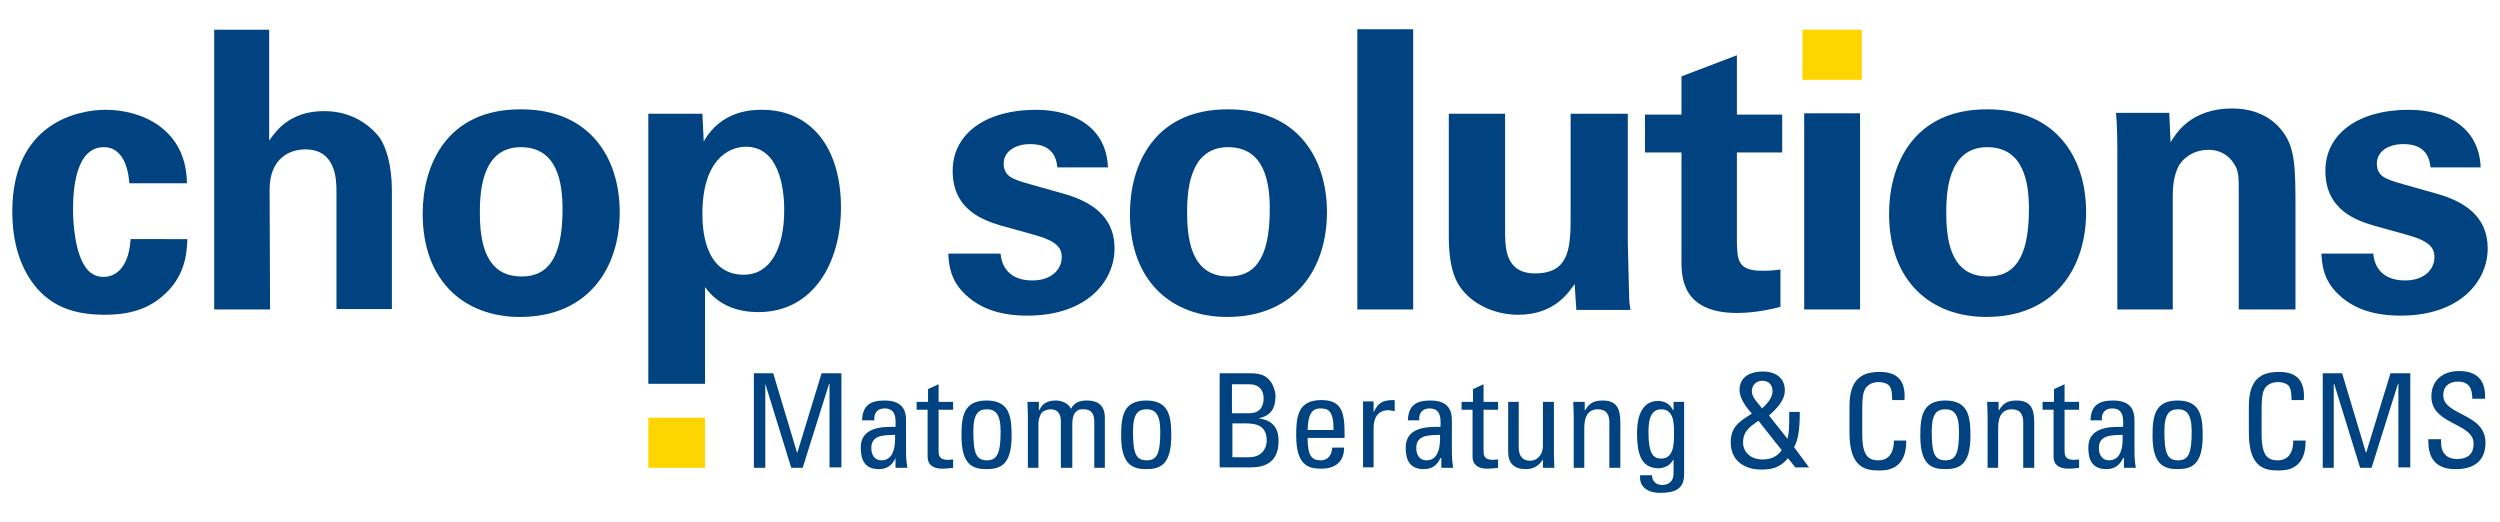
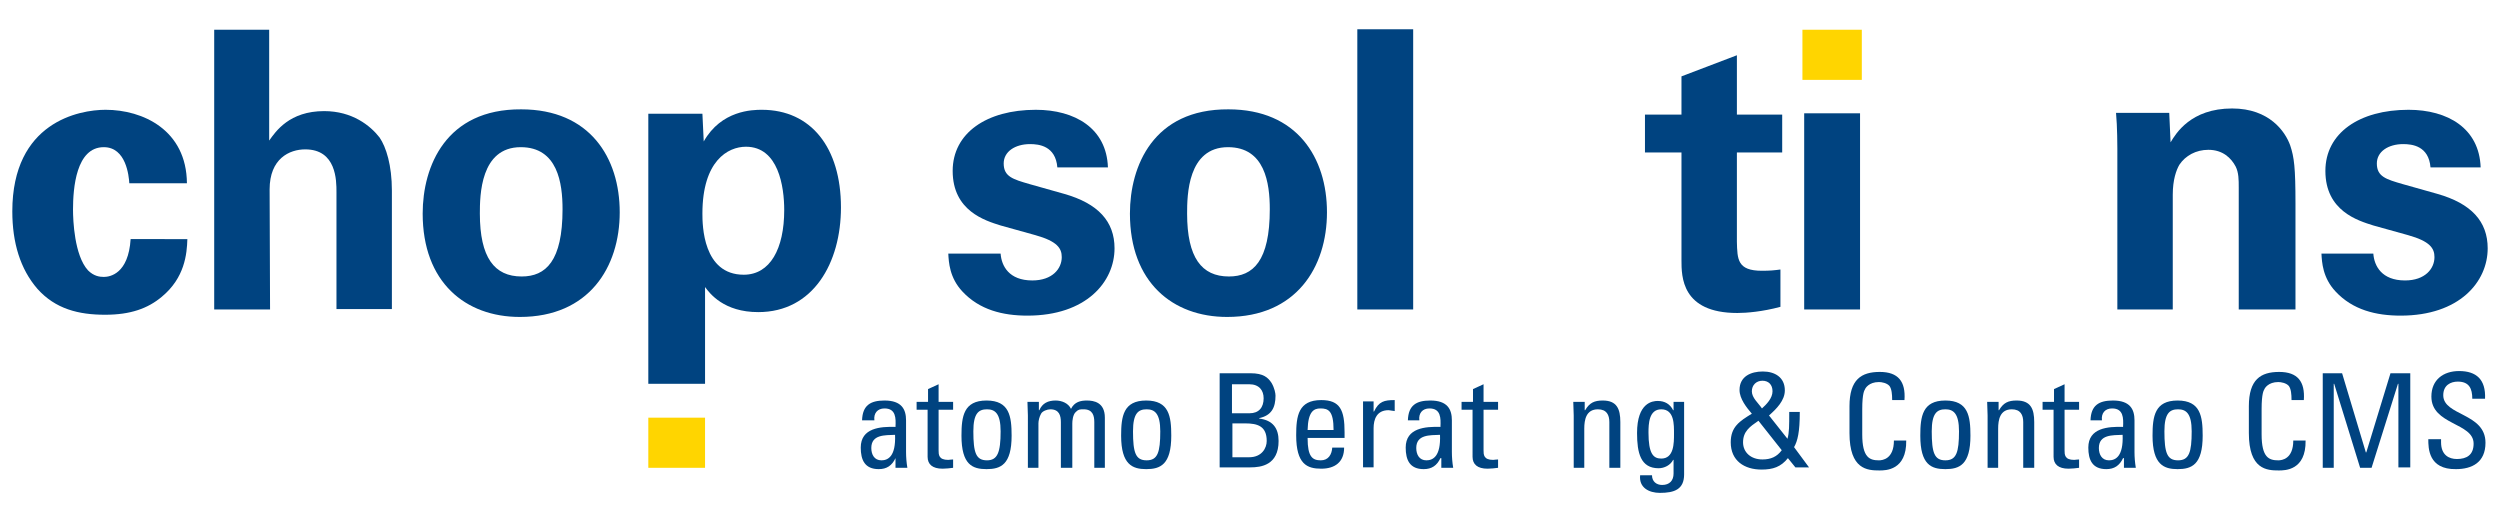
<svg xmlns="http://www.w3.org/2000/svg" viewBox="0 0 568.4 116.5" width="230" height="48">
  <style type="text/css">.st0{fill:#004380}.st1{fill:#FFD500}</style>
  <path class="st0" d="M308.6 69.3h12.7V5.6h-12.7V69.3z" />
  <path class="st0" d="M42.5 40.6C42.4 28.5 32.5 23.9 24 23.9c-6 0-21.2 2.8-21.2 23.1 0 7.1 1.8 13.1 5.7 17.6 4.1 4.6 9.4 5.9 15.4 5.9 5.7 0 9.7-1.4 12.9-4.1 5.2-4.3 5.7-9.7 5.8-13.1H29.7c-0.5 7.9-4.7 8.6-6.1 8.6 -1 0-2.3-0.2-3.6-1.5C16.9 57 16.6 49 16.6 46.6c0-4.9 0.7-14.2 7-14.2 5.1 0 5.7 6.6 5.8 8.2H42.5z" />
  <path class="st0" d="M48.7 69.3h12.7l-0.1-27.3c0-7 4.5-9.1 8.1-9.1 7.1 0 7.1 7.1 7.1 9.7v26.6h12.6V42.3c0-5.8-1.3-9.9-2.8-12.1 -2.1-2.7-6.2-6-12.6-6 -7.9 0-11 4.6-12.5 6.7V5.7H48.7V69.3z" />
  <path class="st0" d="M109.1 47.5c0-4.1 0.1-15.1 9.3-15.1 8.4 0 9.5 8.2 9.5 14.1 0 11.8-3.8 15.3-9.3 15.3C112.4 61.8 109.1 57.5 109.1 47.5M96.1 47.5c0 15.6 9.7 23.5 22.1 23.5 15.7 0 22.7-11.3 22.7-23.8 0-12.4-6.8-23.4-22.4-23.4C101.4 23.7 96.1 36.7 96.1 47.5" />
  <path class="st0" d="M169.1 61.4c-9.3 0-9.4-11.3-9.4-13.9 0-12 5.8-15.2 9.9-15.2 7.4 0 8.7 9.1 8.7 14.4C178.3 55.5 175.1 61.4 169.1 61.4M147.4 24.8v61.4h12.9v-22c1.1 1.5 4.3 5.7 12.1 5.7 12.5 0 18.8-11.2 18.8-23.8 0-13.6-6.8-22.2-18-22.2 -2.1 0-9.2 0.1-13.2 7.2l-0.3-6.3H147.4z" />
  <path class="st0" d="M215.6 56.5c0.1 2.1 0.3 5.6 3.2 8.7 3.9 4.2 9.2 5.5 14.8 5.5 13.4 0 19.8-7.7 19.8-15.3 0-6.1-3.7-10.2-11.5-12.4l-7.8-2.2c-3.8-1.1-5.9-1.7-5.9-4.7 0-2.7 2.6-4.4 6-4.4 2 0 5.8 0.4 6.2 5.3h11.5c-0.3-8.9-7.5-13.1-16.4-13.1 -11.2 0-18.9 5.3-18.9 13.9 0 9.1 7.4 11.3 10.9 12.4l7.9 2.2c5 1.4 6 3 6 5 0 2.6-2.1 5.3-6.7 5.3 -5.3 0-7-3.3-7.2-6.1H215.6z" />
  <path class="st0" d="M269.9 47.5c0-4.1 0.1-15.1 9.3-15.1 8.4 0 9.5 8.2 9.5 14.1 0 11.8-3.8 15.3-9.3 15.3C273.2 61.8 269.9 57.5 269.9 47.5M256.9 47.5c0 15.6 9.7 23.5 22.1 23.5 15.7 0 22.7-11.3 22.7-23.8 0-12.4-6.8-23.4-22.4-23.4C262.2 23.7 256.9 36.7 256.9 47.5" />
-   <path class="st0" d="M329.4 24.8v27.7c0 2.2 0 8.4 2.8 12 2.4 3.3 7.2 6 13 6 8.2 0 11.5-5.1 12.8-7l0.4 5.9h12.3c-0.2-1.2-0.3-2-0.3-3.3 0-1.1-0.1-2.3-0.3-11.9V24.8h-13v22.5c0 7.6 0 13.8-8.1 13.8 -6.8 0-6.8-5.9-6.8-9.8V24.8H329.4z" />
  <path class="st0" d="M404.9 60.2c-1.5 0.2-2.4 0.3-4.3 0.3 -5.6 0-5.6-2.6-5.7-6.6V33.6h10.3V25h-10.3V11.5l-12.6 4.8V25H374v8.6h8.3v24.5c0 3.7 0 12 12.7 12 2.1 0 5.7-0.3 9.8-1.4V60.2z" />
-   <path class="st0" d="M442.5 47.5c0-4.1 0.1-15.1 9.3-15.1 8.4 0 9.5 8.2 9.5 14.1 0 11.8-3.8 15.3-9.3 15.3C445.7 61.8 442.5 57.5 442.5 47.5M429.5 47.5c0 15.6 9.7 23.5 22.1 23.5 15.7 0 22.7-11.3 22.7-23.8 0-12.4-6.8-23.4-22.4-23.4C434.8 23.7 429.5 36.7 429.5 47.5" />
  <path class="st0" d="M481.3 69.3h12.7V43.2c0-3.4 0.8-5.6 1.5-6.8 1.4-2.1 3.8-3.4 6.6-3.4 3.3 0 5.2 1.9 6.2 3.8 0.7 1.4 0.7 3 0.7 4.8v27.7h12.9V45.3c0-8.3-0.3-10.6-1.2-13.3 -1.1-3.1-4.7-8.4-13.2-8.4 -9.4 0-12.8 5.7-14 7.7l-0.3-6.7h-12.1c0.3 3.1 0.3 7.9 0.3 8.1V69.3z" />
  <path class="st0" d="M527.8 56.5c0.1 2.1 0.3 5.6 3.2 8.7 3.9 4.2 9.2 5.5 14.8 5.5 13.4 0 19.8-7.7 19.8-15.3 0-6.1-3.7-10.2-11.5-12.4l-7.8-2.2c-3.8-1.1-5.9-1.7-5.9-4.7 0-2.7 2.6-4.4 6-4.4 2 0 5.8 0.4 6.2 5.3H564c-0.3-8.9-7.5-13.1-16.4-13.1 -11.2 0-18.9 5.3-18.9 13.9 0 9.1 7.4 11.3 10.9 12.4l7.9 2.2c5 1.4 6 3 6 5 0 2.6-2.1 5.3-6.7 5.3 -5.3 0-7-3.3-7.2-6.1H527.8z" />
  <rect x="410.2" y="24.7" class="st0" width="12.7" height="44.6" />
  <rect x="409.8" y="5.7" class="st1" width="13.5" height="11.4" />
-   <path class="st0" d="M174 105.3h-2.6V83.8h4.4l5.4 18h0.1l5.5-18h4.5v21.4h-2.7V86.2h-0.1l-6 19.1h-2.6L174 86.2H174V105.3z" />
  <path class="st0" d="M203.6 103.1L203.6 103.1c-0.8 1.7-2 2.5-3.8 2.5 -3.2 0-4.1-2.1-4.1-4.9 0-4.5 4.5-4.8 7.9-4.7 0.1-2 0.1-4.2-2.5-4.2 -1.6 0-2.5 1.1-2.3 2.7H196c0.1-3.4 1.9-4.5 5.1-4.5 3.9 0 4.9 2 4.9 4.5v7.2c0 1.2 0.1 2.4 0.3 3.6h-2.7V103.1zM198.1 100.8c0 1.5 0.7 2.8 2.3 2.8 1.5 0 3.3-0.9 3.1-5.8C201.2 97.9 198.1 97.7 198.1 100.8z" />
  <path class="st0" d="M211 90.3v-2.9l2.4-1.1v4h3.3v1.8h-3.3v9.2c0 1 0 2.2 2.2 2.2 0.2 0 0.6-0.1 1.1-0.1v1.9c-0.8 0.1-1.6 0.2-2.4 0.2 -2.3 0-3.4-1-3.4-2.7V92.1h-2.5v-1.8H211z" />
  <path class="st0" d="M218.6 98c0-4.4 0.5-8 5.7-8 5.2 0 5.7 3.6 5.7 8 0 6.6-2.5 7.6-5.7 7.6C221.1 105.6 218.6 104.6 218.6 98zM227.5 97c0-4.1-1.3-5-3.1-5 -1.9 0-3.1 0.9-3.1 5 0 4.9 0.6 6.6 3.1 6.6C226.8 103.6 227.5 101.8 227.5 97z" />
  <path class="st0" d="M241.2 105.3V94.9c0-1.5-0.4-2.9-2.4-2.9 -0.7 0-1.8 0.4-2.1 1 -0.4 0.7-0.6 1.6-0.6 2.2v10.1h-2.4V93.4c0-1-0.1-2.1-0.1-3.1h2.6v1.9h0.1c0.7-1.6 2-2.2 3.7-2.2 1.4 0 2.9 0.6 3.5 1.9 0.8-1.6 2.2-1.9 3.6-1.9 1.6 0 4.1 0.4 4.1 3.9v11.4h-2.4V94.9c0-1.5-0.4-2.9-2.4-2.9 -0.9 0-1.2 0-1.8 0.6 -0.7 0.6-0.8 2.1-0.8 2.6v10.1H241.2z" />
  <path class="st0" d="M254.9 98c0-4.4 0.5-8 5.7-8 5.2 0 5.7 3.6 5.7 8 0 6.6-2.5 7.6-5.7 7.6C257.5 105.6 254.9 104.6 254.9 98zM263.8 97c0-4.1-1.3-5-3.1-5 -1.9 0-3.1 0.9-3.1 5 0 4.9 0.6 6.6 3.1 6.6S263.8 101.8 263.8 97z" />
  <path class="st0" d="M277.3 105.3V83.8h7c3 0 4 1 4.8 2.2 0.7 1.2 0.9 2.4 0.9 2.9 0 2.7-0.9 4.5-3.7 5.1v0.1c3.1 0.4 4.4 2.2 4.4 5.1 0 5.5-4 6-6.4 6H277.3zM280.1 92.9h4c2.1 0 3.2-1.3 3.2-3.4 0-1.8-1-3.2-3.3-3.2h-3.9V92.9zM280.1 102.9h3.9c2.9 0 4-2.1 4-3.7 0-3.4-2.1-4-4.9-4h-2.9V102.9z" />
  <path class="st0" d="M297.3 98.6c0 4.2 1.1 5 3 5 1.7 0 2.5-1.3 2.6-2.9h2.7c0 3.3-2.1 4.8-5.2 4.8 -3.2 0-5.7-1-5.7-7.6 0-4.4 0.5-8 5.7-8 4.3 0 5.3 2.3 5.3 7.3v1.3H297.3zM303.2 96.7c0-4.4-1.2-4.9-3-4.9 -1.5 0-2.8 0.7-2.9 4.9H303.2z" />
  <path class="st0" d="M312.4 92.5L312.4 92.5c1.1-2.3 2.3-2.6 4.7-2.6v2.5c-0.2 0-0.4-0.1-0.7-0.1 -0.2 0-0.4-0.1-0.7-0.1 -2.7 0-3.4 2.1-3.4 4.1v8.9h-2.4v-15h2.4V92.5z" />
  <path class="st0" d="M327.5 103.1L327.5 103.1c-0.8 1.7-2 2.5-3.8 2.5 -3.2 0-4.1-2.1-4.1-4.9 0-4.5 4.5-4.8 7.9-4.7 0.1-2 0.1-4.2-2.5-4.2 -1.6 0-2.5 1.1-2.3 2.7h-2.6c0.1-3.4 1.9-4.5 5.1-4.5 3.9 0 4.9 2 4.9 4.5v7.2c0 1.2 0.1 2.4 0.3 3.6h-2.7V103.1zM322 100.8c0 1.5 0.7 2.8 2.3 2.8 1.5 0 3.3-0.9 3.1-5.8C325.1 97.9 322 97.7 322 100.8z" />
  <path class="st0" d="M334.9 90.3v-2.9l2.4-1.1v4h3.3v1.8h-3.3v9.2c0 1 0 2.2 2.2 2.2 0.2 0 0.6-0.1 1.1-0.1v1.9c-0.8 0.1-1.6 0.2-2.4 0.2 -2.3 0-3.4-1-3.4-2.7V92.1h-2.5v-1.8H334.9z" />
-   <path class="st0" d="M350.9 90.3h2.4v11.9c0 1 0.1 2.1 0.1 3.1h-2.6v-1.8h-0.1c-0.8 1.4-2.2 2.1-3.8 2.1 -2.6 0-4-1.3-4-3.9V90.3h2.4v10.4c0 1.8 0.8 3 2.6 3 1.3 0 2.9-1 2.9-3.5V90.3z" />
  <path class="st0" d="M365.9 105.3V94.9c0-1.6-0.6-2.9-2.6-2.9 -2.7 0-3.1 2.4-3.1 4.4v8.9h-2.4V93.4c0-1-0.1-2.1-0.1-3.1h2.6v1.9h0.1c1-1.7 2.1-2.2 4-2.2 3.2 0 4 1.9 4 4.9v10.4H365.9z" />
  <path class="st0" d="M380.5 90.3h2.4v16.5c0 3.4-2.2 4.2-5.5 4.2 -2.5 0-4.8-1.2-4.5-4h2.7c0 1.4 1 2.2 2.3 2.2 1.7 0 2.6-1 2.6-2.6v-3.1h-0.1c-0.6 1.2-2 1.9-3.3 1.9 -4.1 0-4.9-3.5-4.9-8 0-6.9 3.5-7.3 4.7-7.3 1.6 0 2.8 0.7 3.5 2.1h0.1V90.3zM377.7 92c-2.8 0-2.9 3.3-2.9 5.3 0 4.8 1.1 5.9 2.9 5.9 2.9 0 2.9-3.5 2.9-5.6C380.6 95.5 380.7 92 377.7 92z" />
  <path class="st0" d="M406.5 103.1c-1.6 2-3.4 2.6-6 2.6 -3.9 0-7-2-7-6.2 0-3.5 2-4.8 4.8-6.5 -1.2-1.4-2.8-3.4-2.8-5.4 0-3.1 2.6-4.2 5.3-4.2 2.7 0 5 1.3 5 4.3 0 2.3-1.9 4.2-3.6 5.7l4.2 5.3c0.4-1.4 0.4-2.9 0.4-6.1h2.4c0 4.6-0.5 6.6-1.3 8l3.4 4.6h-3.1L406.5 103.1zM399.8 94.6c-1.9 1.3-3.5 2.4-3.5 4.9 0 2.3 1.8 3.9 4.4 3.9 1.9 0 3.3-0.6 4.4-2.1L399.8 94.6zM403 87.9c0-1.5-0.9-2.4-2.3-2.4 -1.4 0-2.4 1-2.4 2.4 0 1.5 1.5 2.7 2.3 3.9C401.6 90.9 403 89.5 403 87.9z" />
  <path class="st0" d="M430.2 89.8c0-1.2-0.1-2.4-0.6-3.1 -0.6-0.7-1.8-0.9-2.4-0.9 -2.3 0-3.1 1.4-3.2 1.7 -0.1 0.2-0.6 0.8-0.6 4.5v5.7c0 5.3 1.7 5.9 3.8 5.9 0.8 0 3.4-0.3 3.4-4.5h2.8c0.1 6.8-4.7 6.8-6.1 6.8 -2.7 0-6.8-0.2-6.8-8.5v-6.1c0-6.1 2.7-7.8 6.9-7.8 4.2 0 5.9 2.2 5.6 6.4H430.2z" />
  <path class="st0" d="M436.6 98c0-4.4 0.5-8 5.7-8 5.2 0 5.7 3.6 5.7 8 0 6.6-2.5 7.6-5.7 7.6C439.1 105.6 436.6 104.6 436.6 98zM445.4 97c0-4.1-1.3-5-3.1-5 -1.9 0-3.1 0.9-3.1 5 0 4.9 0.6 6.6 3.1 6.6S445.4 101.8 445.4 97z" />
  <path class="st0" d="M460 105.3V94.9c0-1.6-0.6-2.9-2.6-2.9 -2.7 0-3.1 2.4-3.1 4.4v8.9h-2.4V93.4c0-1-0.1-2.1-0.1-3.1h2.6v1.9h0.1c1-1.7 2.1-2.2 4-2.2 3.2 0 4 1.9 4 4.9v10.4H460z" />
  <path class="st0" d="M467 90.3v-2.9l2.4-1.1v4h3.3v1.8h-3.3v9.2c0 1 0 2.2 2.2 2.2 0.2 0 0.6-0.1 1.1-0.1v1.9c-0.8 0.1-1.6 0.2-2.4 0.2 -2.3 0-3.4-1-3.4-2.7V92.1h-2.5v-1.8H467z" />
  <path class="st0" d="M482.7 103.1L482.7 103.1c-0.8 1.7-2 2.5-3.8 2.5 -3.2 0-4.1-2.1-4.1-4.9 0-4.5 4.5-4.8 7.9-4.7 0.1-2 0.1-4.2-2.5-4.2 -1.6 0-2.5 1.1-2.3 2.7h-2.6c0.1-3.4 1.9-4.5 5.1-4.5 3.9 0 4.9 2 4.9 4.5v7.2c0 1.2 0.1 2.4 0.3 3.6h-2.7V103.1zM477.2 100.8c0 1.5 0.7 2.8 2.3 2.8 1.5 0 3.3-0.9 3.1-5.8C480.3 97.9 477.2 97.7 477.2 100.8z" />
  <path class="st0" d="M489.4 98c0-4.4 0.5-8 5.7-8 5.2 0 5.7 3.6 5.7 8 0 6.6-2.5 7.6-5.7 7.6C492 105.6 489.4 104.6 489.4 98zM498.3 97c0-4.1-1.3-5-3.1-5 -1.9 0-3.1 0.9-3.1 5 0 4.9 0.6 6.6 3.1 6.6S498.3 101.8 498.3 97z" />
  <path class="st0" d="M521 89.8c0-1.2-0.1-2.4-0.6-3.1 -0.6-0.7-1.8-0.9-2.4-0.9 -2.3 0-3.1 1.4-3.2 1.7 -0.1 0.2-0.6 0.8-0.6 4.5v5.7c0 5.3 1.7 5.9 3.8 5.9 0.8 0 3.4-0.3 3.4-4.5h2.8c0.1 6.8-4.7 6.8-6.1 6.8 -2.7 0-6.8-0.2-6.8-8.5v-6.1c0-6.1 2.7-7.8 6.9-7.8 4.2 0 5.9 2.2 5.6 6.4H521z" />
  <path class="st0" d="M530.7 105.3h-2.6V83.8h4.4l5.4 18h0.1l5.5-18h4.5v21.4h-2.7V86.2h-0.1l-6 19.1h-2.6l-5.9-19.1h-0.1V105.3z" />
  <path class="st0" d="M555 98.9v0.6c0 2.9 1.8 3.8 3.6 3.8 2.2 0 3.8-0.9 3.8-3.5 0-4.8-9.6-4.2-9.6-10.7 0-3.8 2.7-5.8 6.3-5.8 3.9 0 6.1 1.9 5.9 6.3h-2.9c0-2.3-0.7-3.9-3.3-3.9 -1.6 0-3.3 0.8-3.3 3.1 0 4.7 9.6 4 9.6 10.8 0 4.5-3.1 6-6.7 6 -6.3 0.1-6.3-4.8-6.3-6.8H555z" />
  <rect x="147.4" y="93.9" class="st1" width="12.9" height="11.4" />
</svg>